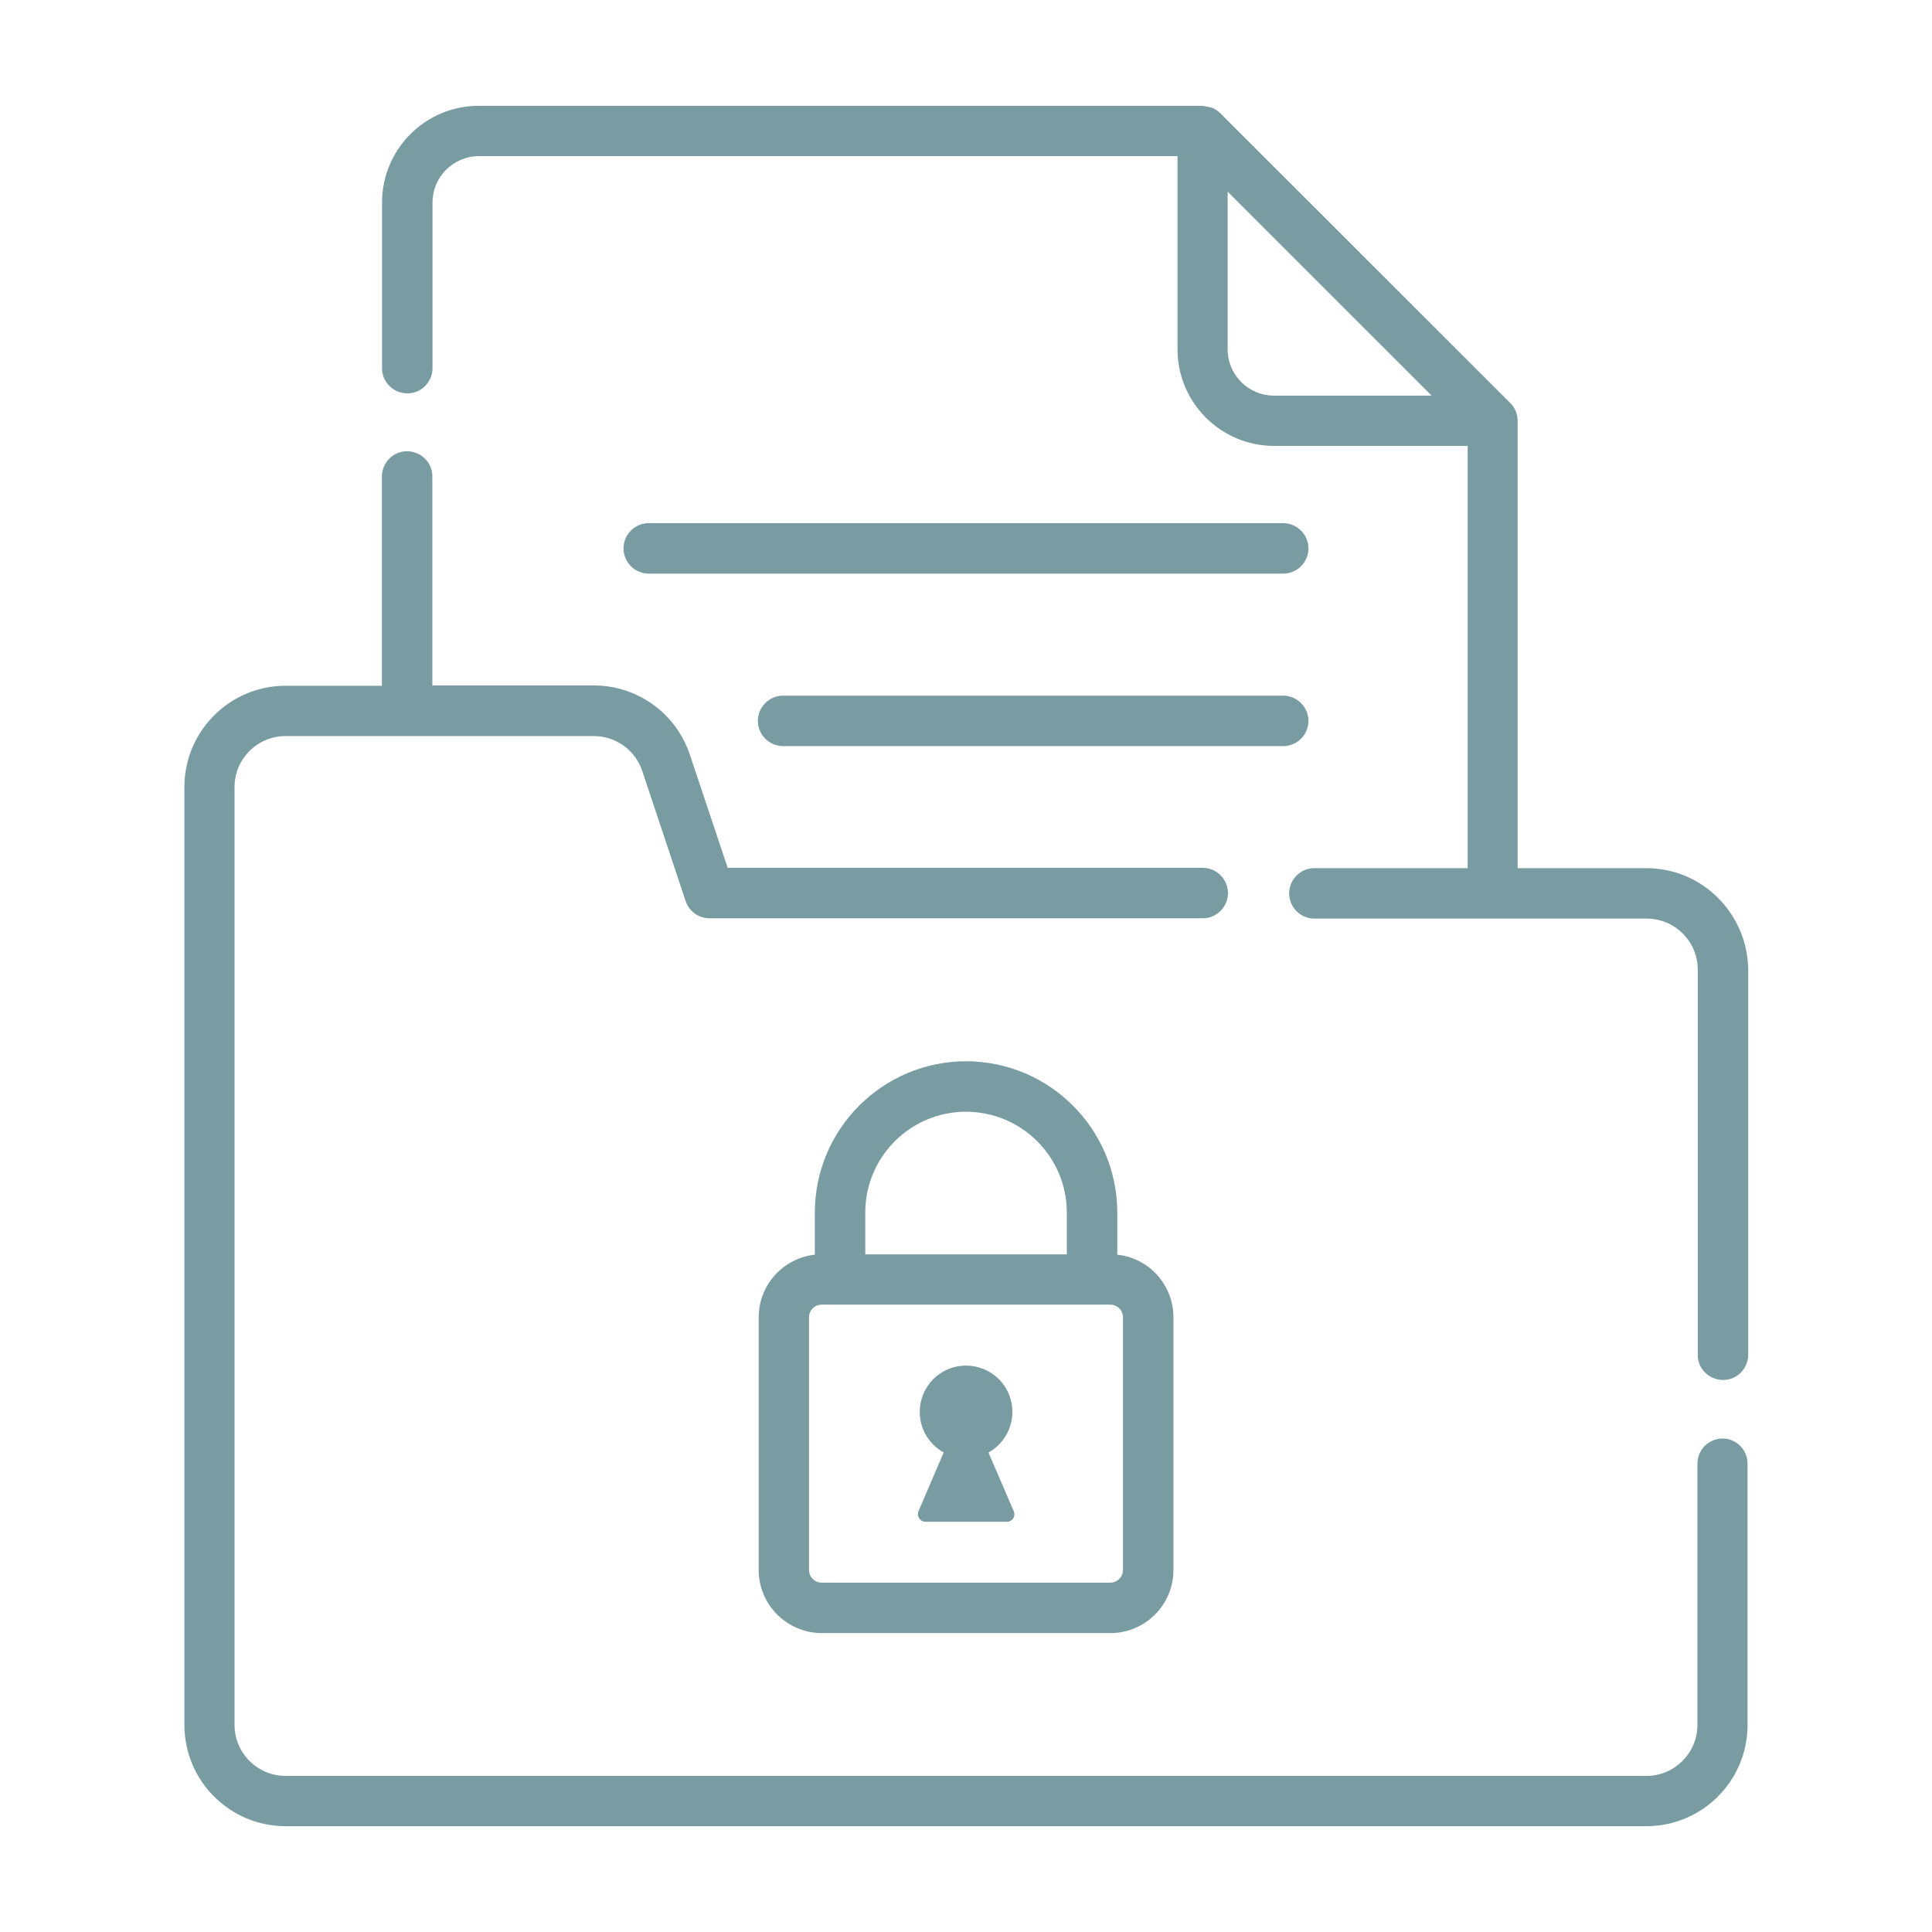
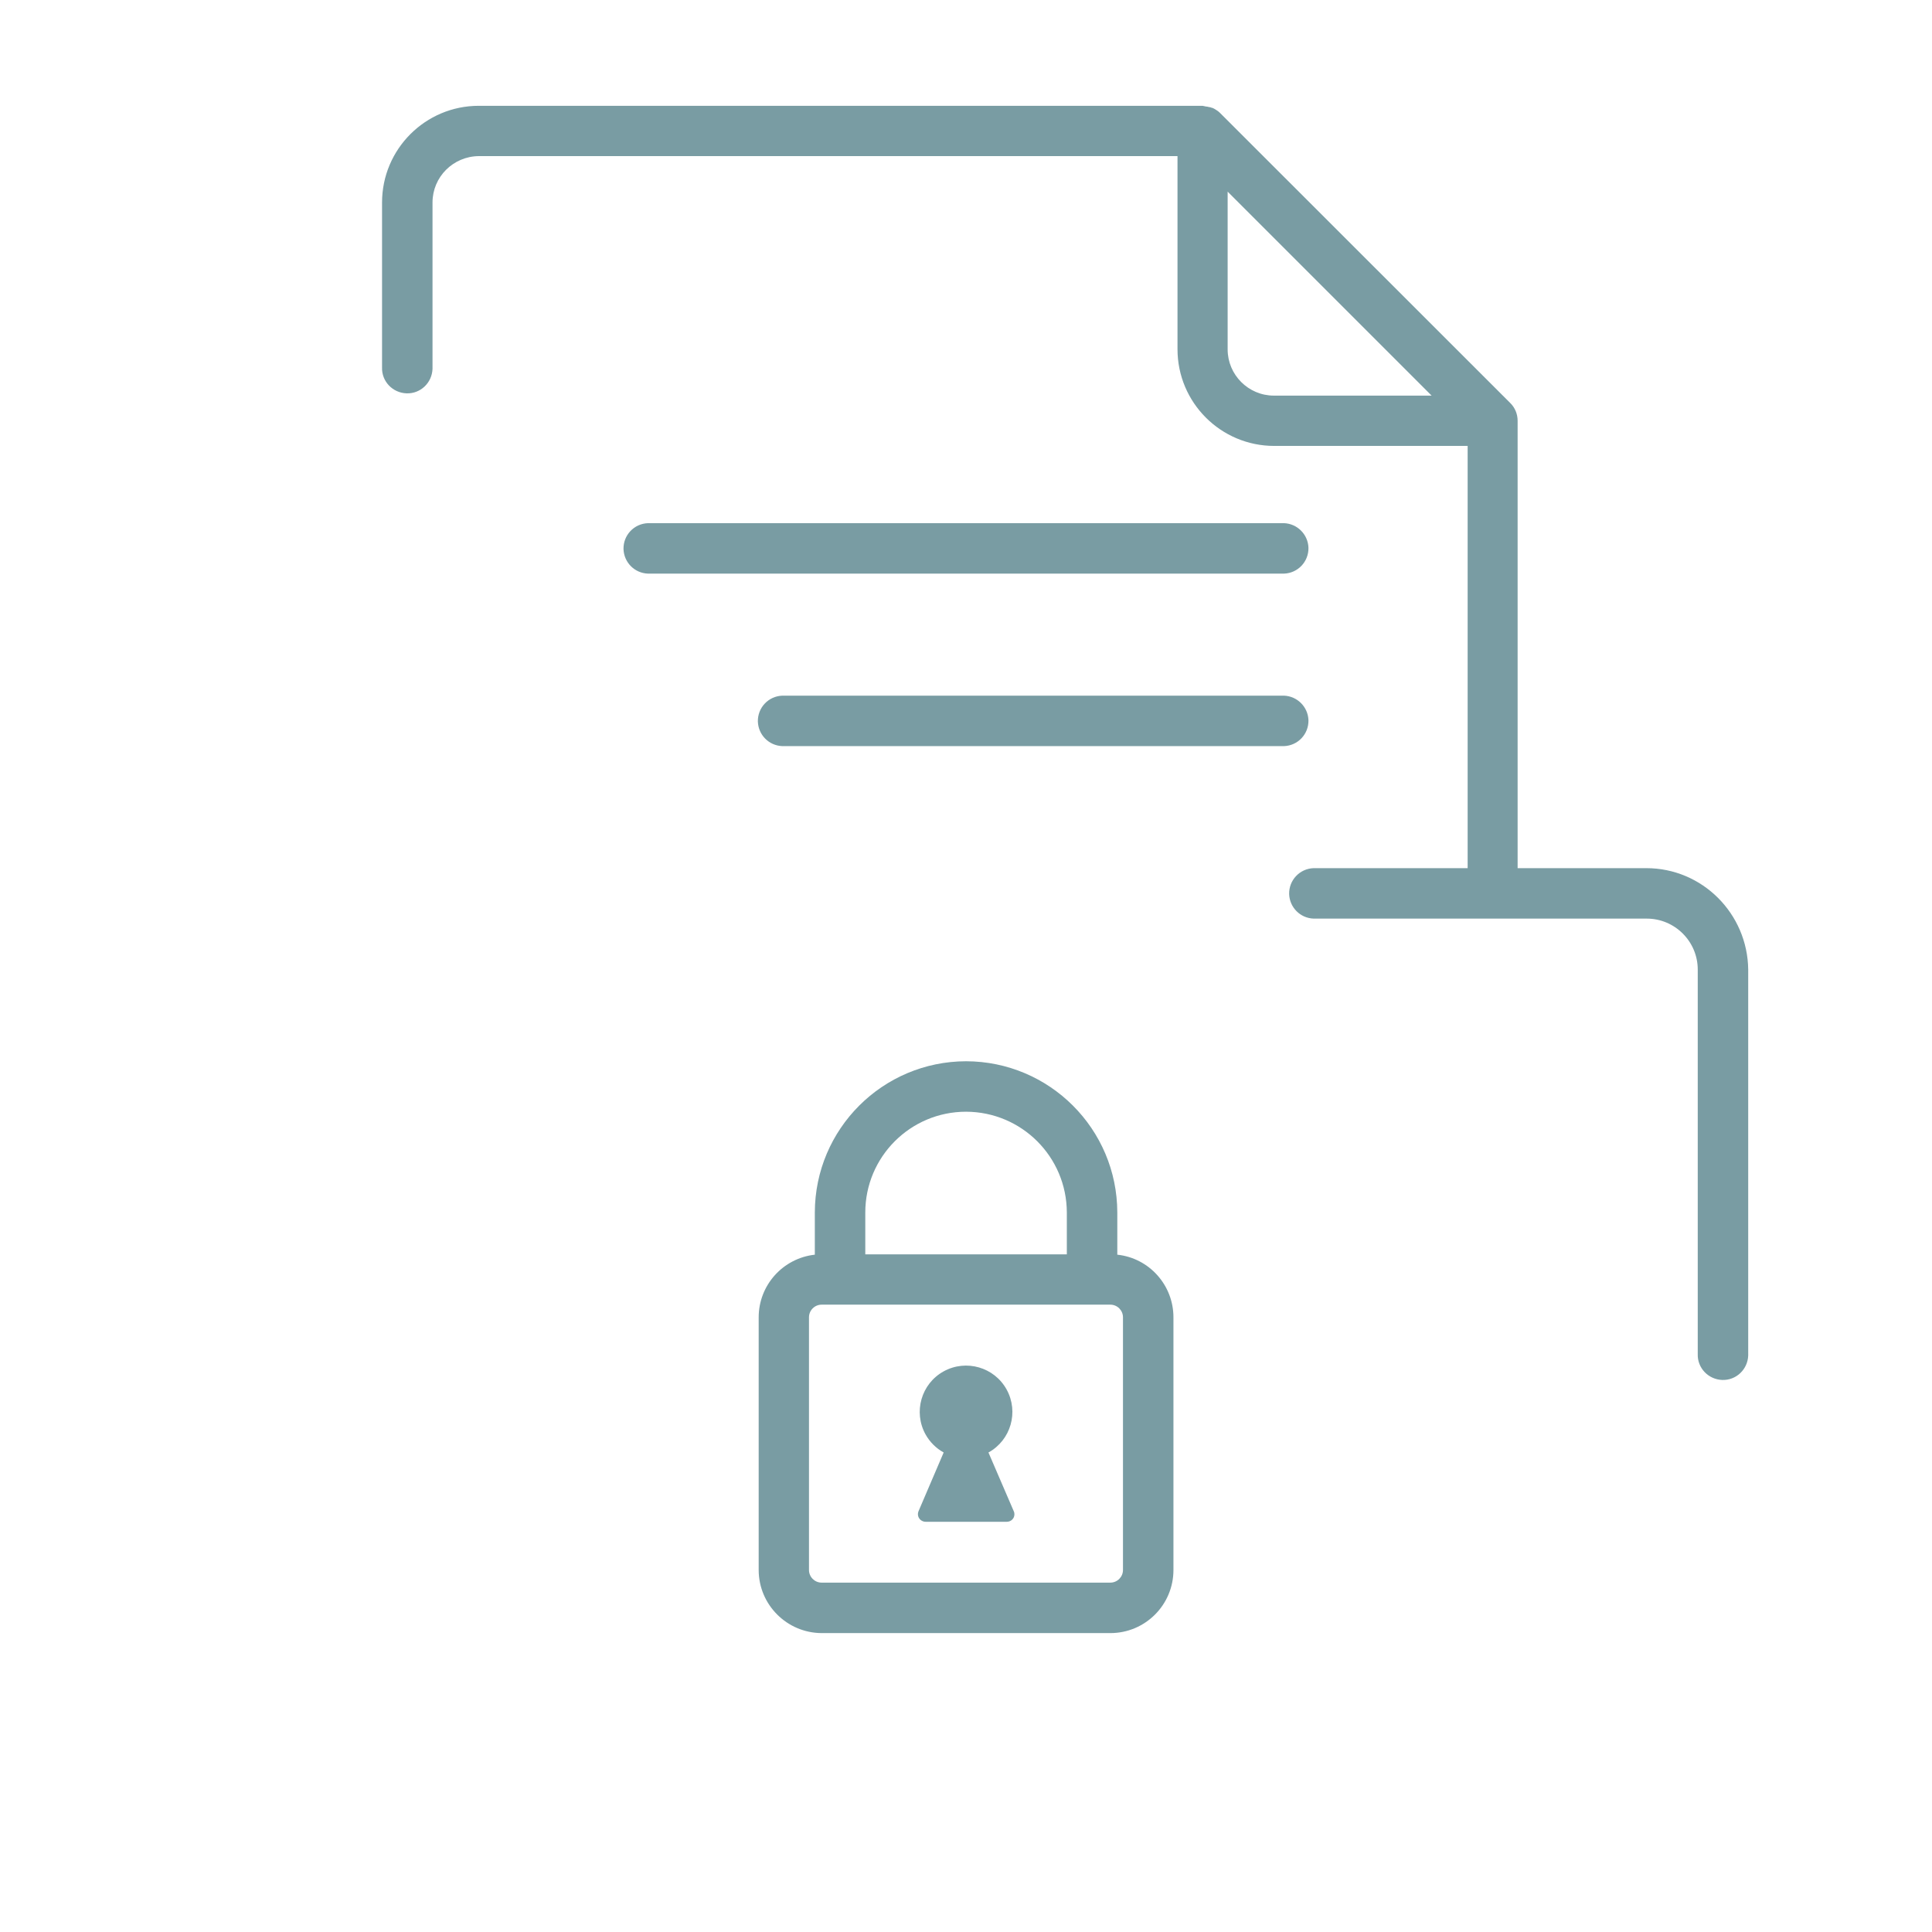
<svg xmlns="http://www.w3.org/2000/svg" version="1.1" id="Layer_1" x="0px" y="0px" viewBox="0 0 1190.6 1190.6" style="enable-background:new 0 0 1190.6 1190.6;" xml:space="preserve">
  <style type="text/css">
	.st0{fill:#799CA3;}
</style>
  <g id="secret" transform="translate(-23.361)">
    <path id="Path_44" class="st0" d="M618.7,654c-51.4,0.1-93.1,41.7-93.2,93.2v26c-19.7,2.2-34.6,18.8-34.6,38.6v155.7   c0,21.4,17.4,38.8,38.8,38.9h177.9c21.5,0,38.9-17.4,38.9-38.9V811.8c0-19.8-14.9-36.5-34.6-38.6v-26   C711.8,695.7,670.1,654.1,618.7,654z M618.7,685.1c34.3,0.1,62,27.8,62.1,62.1v25.8H556.6v-25.8   C556.6,712.9,584.4,685.1,618.7,685.1z M715.4,811.8v155.7c0,4.3-3.5,7.8-7.8,7.8H529.7c-4.3,0-7.8-3.5-7.8-7.8V811.8   c0-4.3,3.5-7.8,7.8-7.8h177.9C711.9,804,715.4,807.5,715.4,811.8L715.4,811.8z" />
    <path id="Path_45" class="st0" d="M632.5,895.1c13.8-7.6,18.8-25,11.2-38.8c-7.6-13.8-25-18.8-38.8-11.2s-18.8,25-11.2,38.8   c2.6,4.7,6.5,8.6,11.2,11.2l-15.5,36.2c-1,2.4,0.1,5.1,2.5,6.1c0.6,0.3,1.2,0.4,1.9,0.4h50c2.6,0,4.7-2,4.7-4.6   c0-0.6-0.1-1.3-0.4-1.9L632.5,895.1z" />
    <path id="Path_46" class="st0" d="M814.6,322.4H422.7c-8.6,0.3-15.3,7.4-15.1,16c0.3,8.2,6.8,14.8,15.1,15.1h391.9   c8.6-0.3,15.3-7.4,15.1-16C829.4,329.3,822.8,322.7,814.6,322.4z" />
    <path id="Path_47" class="st0" d="M814.6,428.7H505.5c-8.6,0.3-15.3,7.4-15.1,16c0.3,8.2,6.8,14.8,15.1,15.1h309.1   c8.6-0.3,15.3-7.4,15.1-16C829.4,435.6,822.8,429,814.6,428.7z" />
-     <path id="Path_48" class="st0" d="M1084.9,886.5c-8.6,0-15.5,7-15.5,15.5l0,0V1063c0,17.3-14.1,31.4-31.4,31.4H199.3   c-17.3,0-31.4-14.1-31.4-31.4V485c0-17.3,14.1-31.4,31.4-31.4h190c13.5,0,25.5,8.6,29.8,21.4l26.8,80.3c2.1,6.3,8,10.6,14.7,10.6   H765c8.6-0.3,15.3-7.4,15.1-16c-0.3-8.2-6.8-14.8-15.1-15.1H471.8l-23.3-69.7c-8.5-25.5-32.3-42.7-59.2-42.7h-99.5V294.1   c0.3-8.6-6.5-15.7-15.1-16c-8.6-0.3-15.7,6.5-16,15.1c0,0.3,0,0.6,0,0.9v128.5h-59.3c-34.5,0-62.4,28-62.4,62.4V1063   c0,34.5,28,62.4,62.4,62.4h838.5c34.5,0,62.4-28,62.4-62.4V902C1100.3,893.5,1093.4,886.5,1084.9,886.5z" />
    <path id="Path_49" class="st0" d="M1037.9,535h-79.3V259.3c0-4.1-1.6-8.1-4.6-11L775.3,69.7l-0.2-0.2c-0.3-0.3-0.6-0.5-0.9-0.8   l-0.4-0.3c-0.3-0.2-0.6-0.4-0.9-0.6l-0.3-0.2c-0.3-0.2-0.7-0.4-1-0.6l-0.2-0.1c-0.4-0.2-0.8-0.4-1.2-0.5h-0.2   c-0.4-0.2-0.8-0.3-1.3-0.4h-0.2c-0.4-0.1-0.9-0.2-1.3-0.3H767c-0.4,0-0.7-0.1-1.1-0.2c-0.5-0.1-1-0.2-1.5-0.3h-446   c-32.9,0-59.6,26.7-59.6,59.6v101.6c-0.3,8.6,6.5,15.7,15.1,16s15.7-6.5,16-15.1c0-0.3,0-0.6,0-0.9V124.8   c0-15.8,12.8-28.5,28.6-28.6h430.5v119c0,32.9,26.7,59.6,59.6,59.6h119.2V535h-94.9c-8.6,0.3-15.3,7.4-15.1,16   c0.3,8.2,6.8,14.8,15.1,15.1h205.3c17.3,0,31.4,14.1,31.4,31.4v236.9c-0.3,8.6,6.5,15.7,15.1,16s15.7-6.5,16-15.1   c0-0.3,0-0.6,0-0.9V597.5C1100.3,563,1072.4,535,1037.9,535L1037.9,535z M779.9,215.3v-97.2l125.7,125.7h-97.2   C792.7,243.8,779.9,231,779.9,215.3L779.9,215.3z" />
  </g>
</svg>